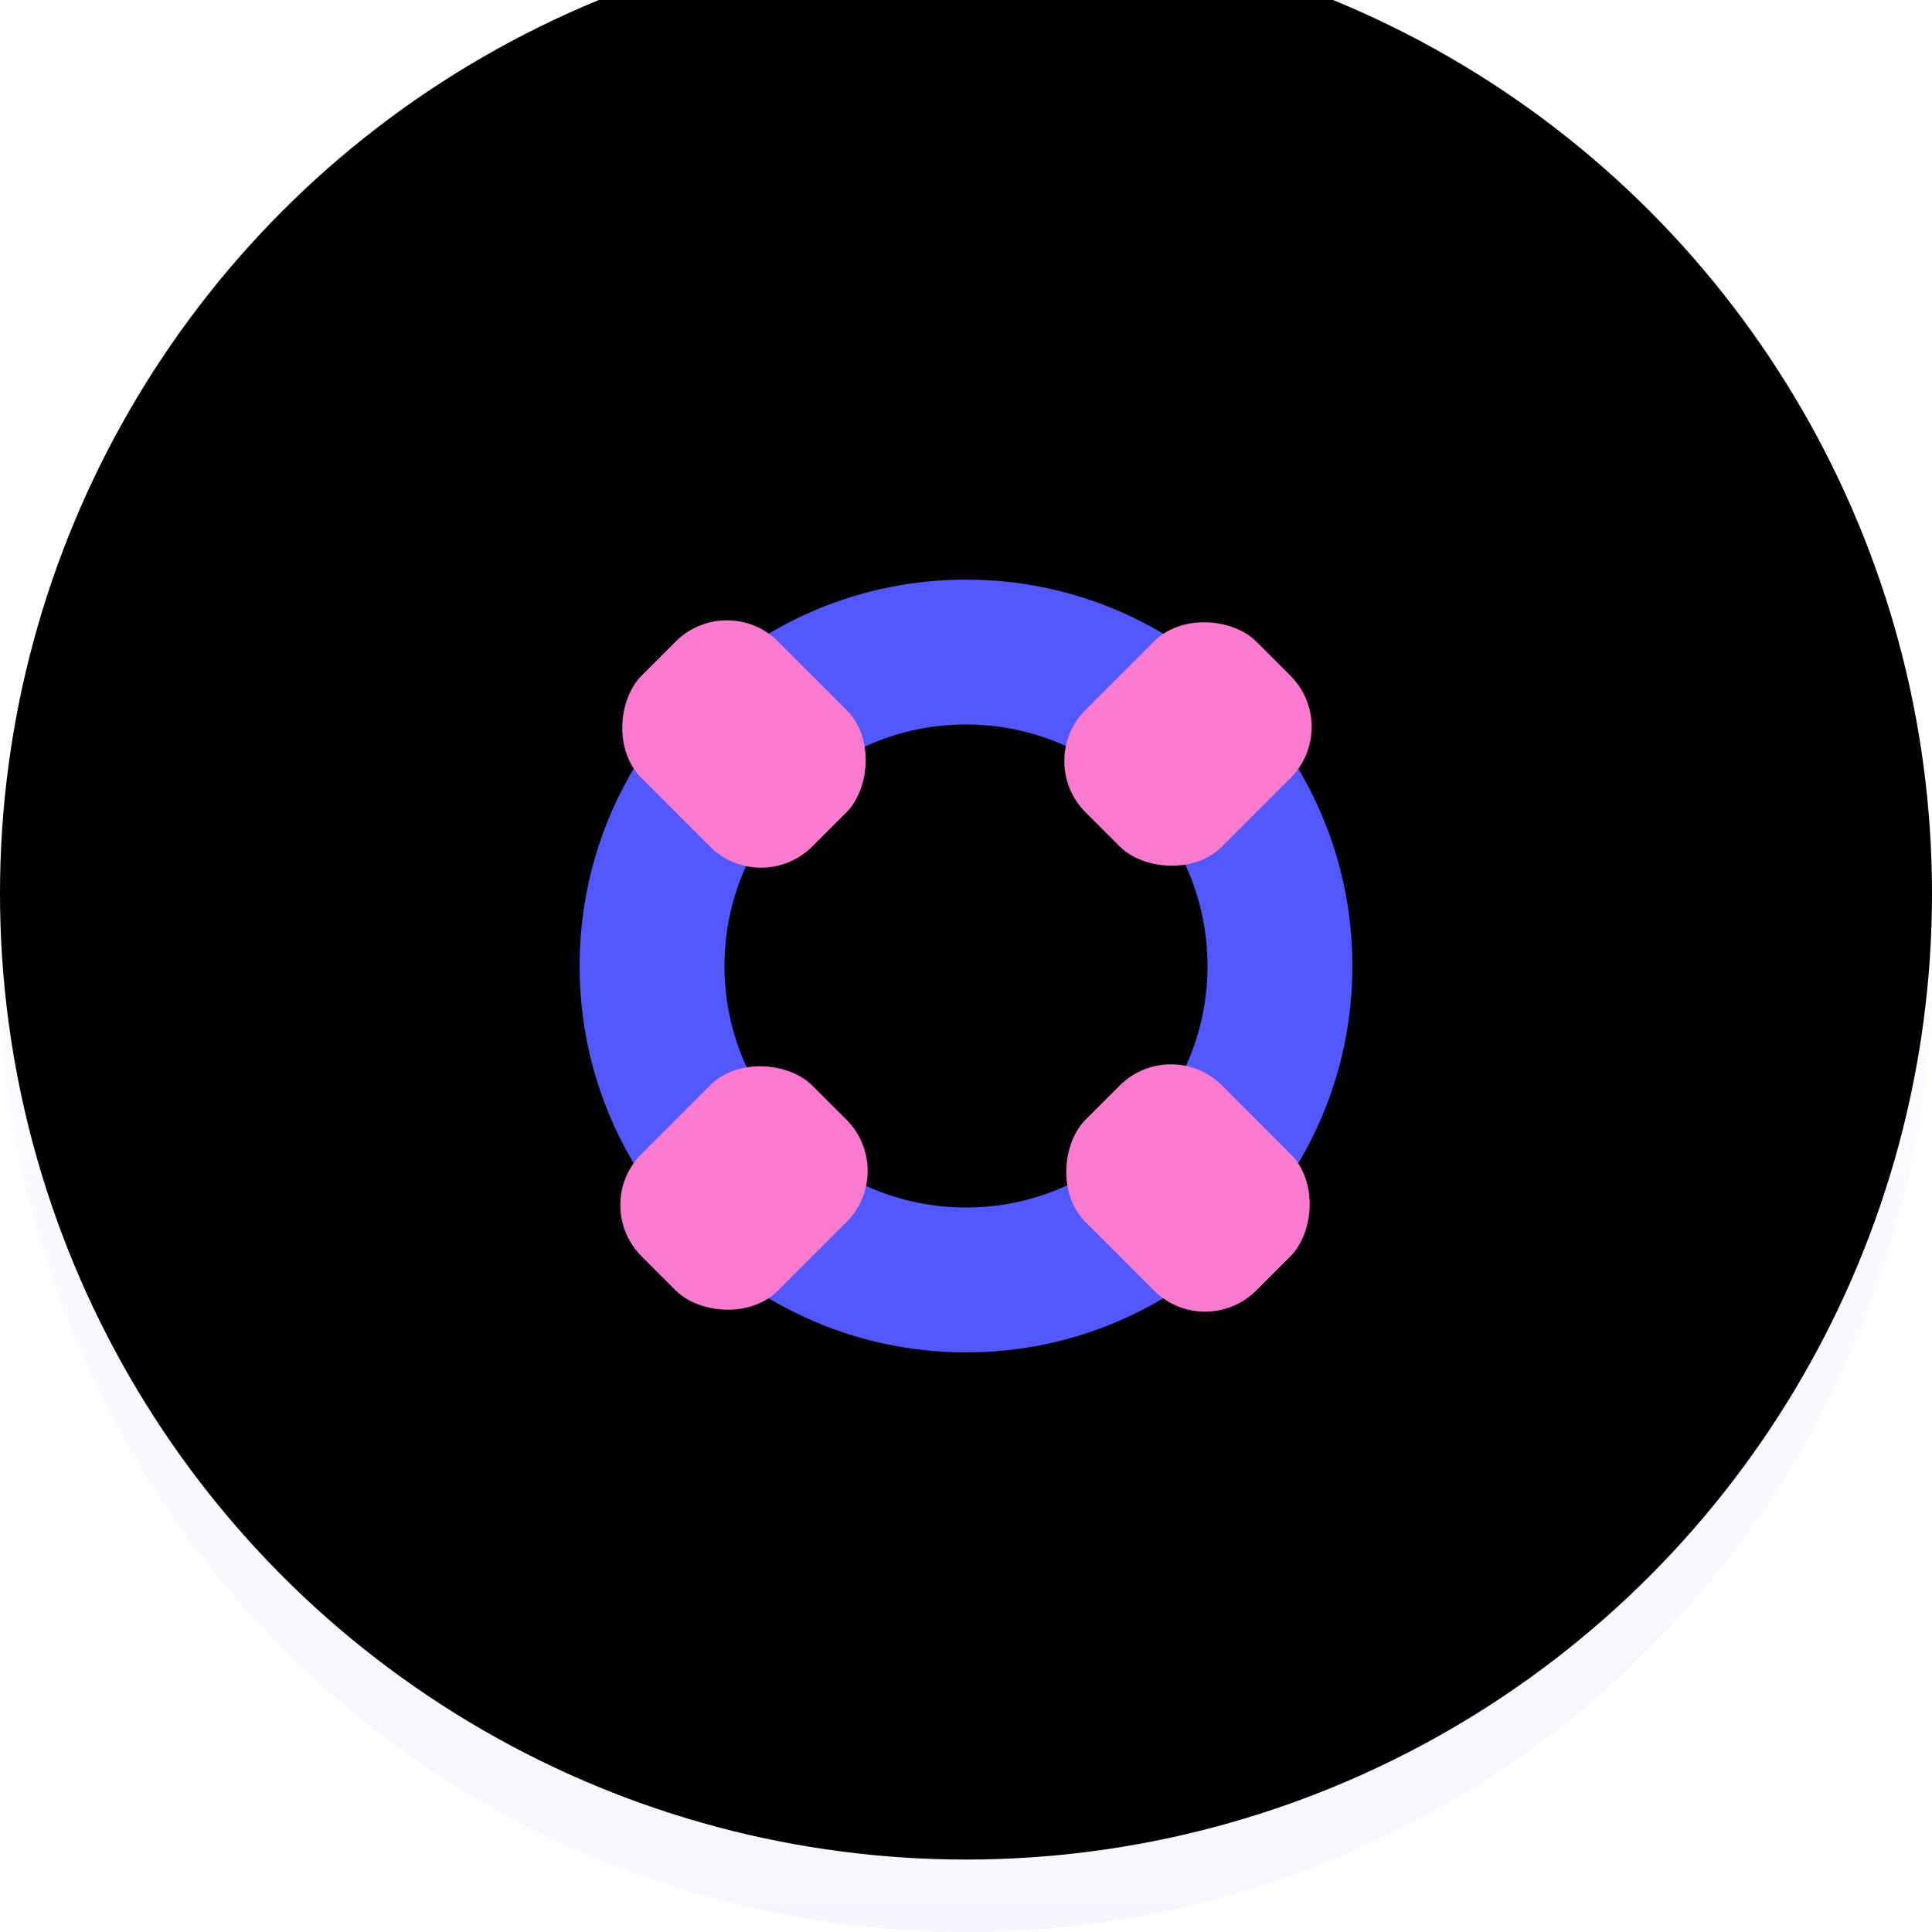
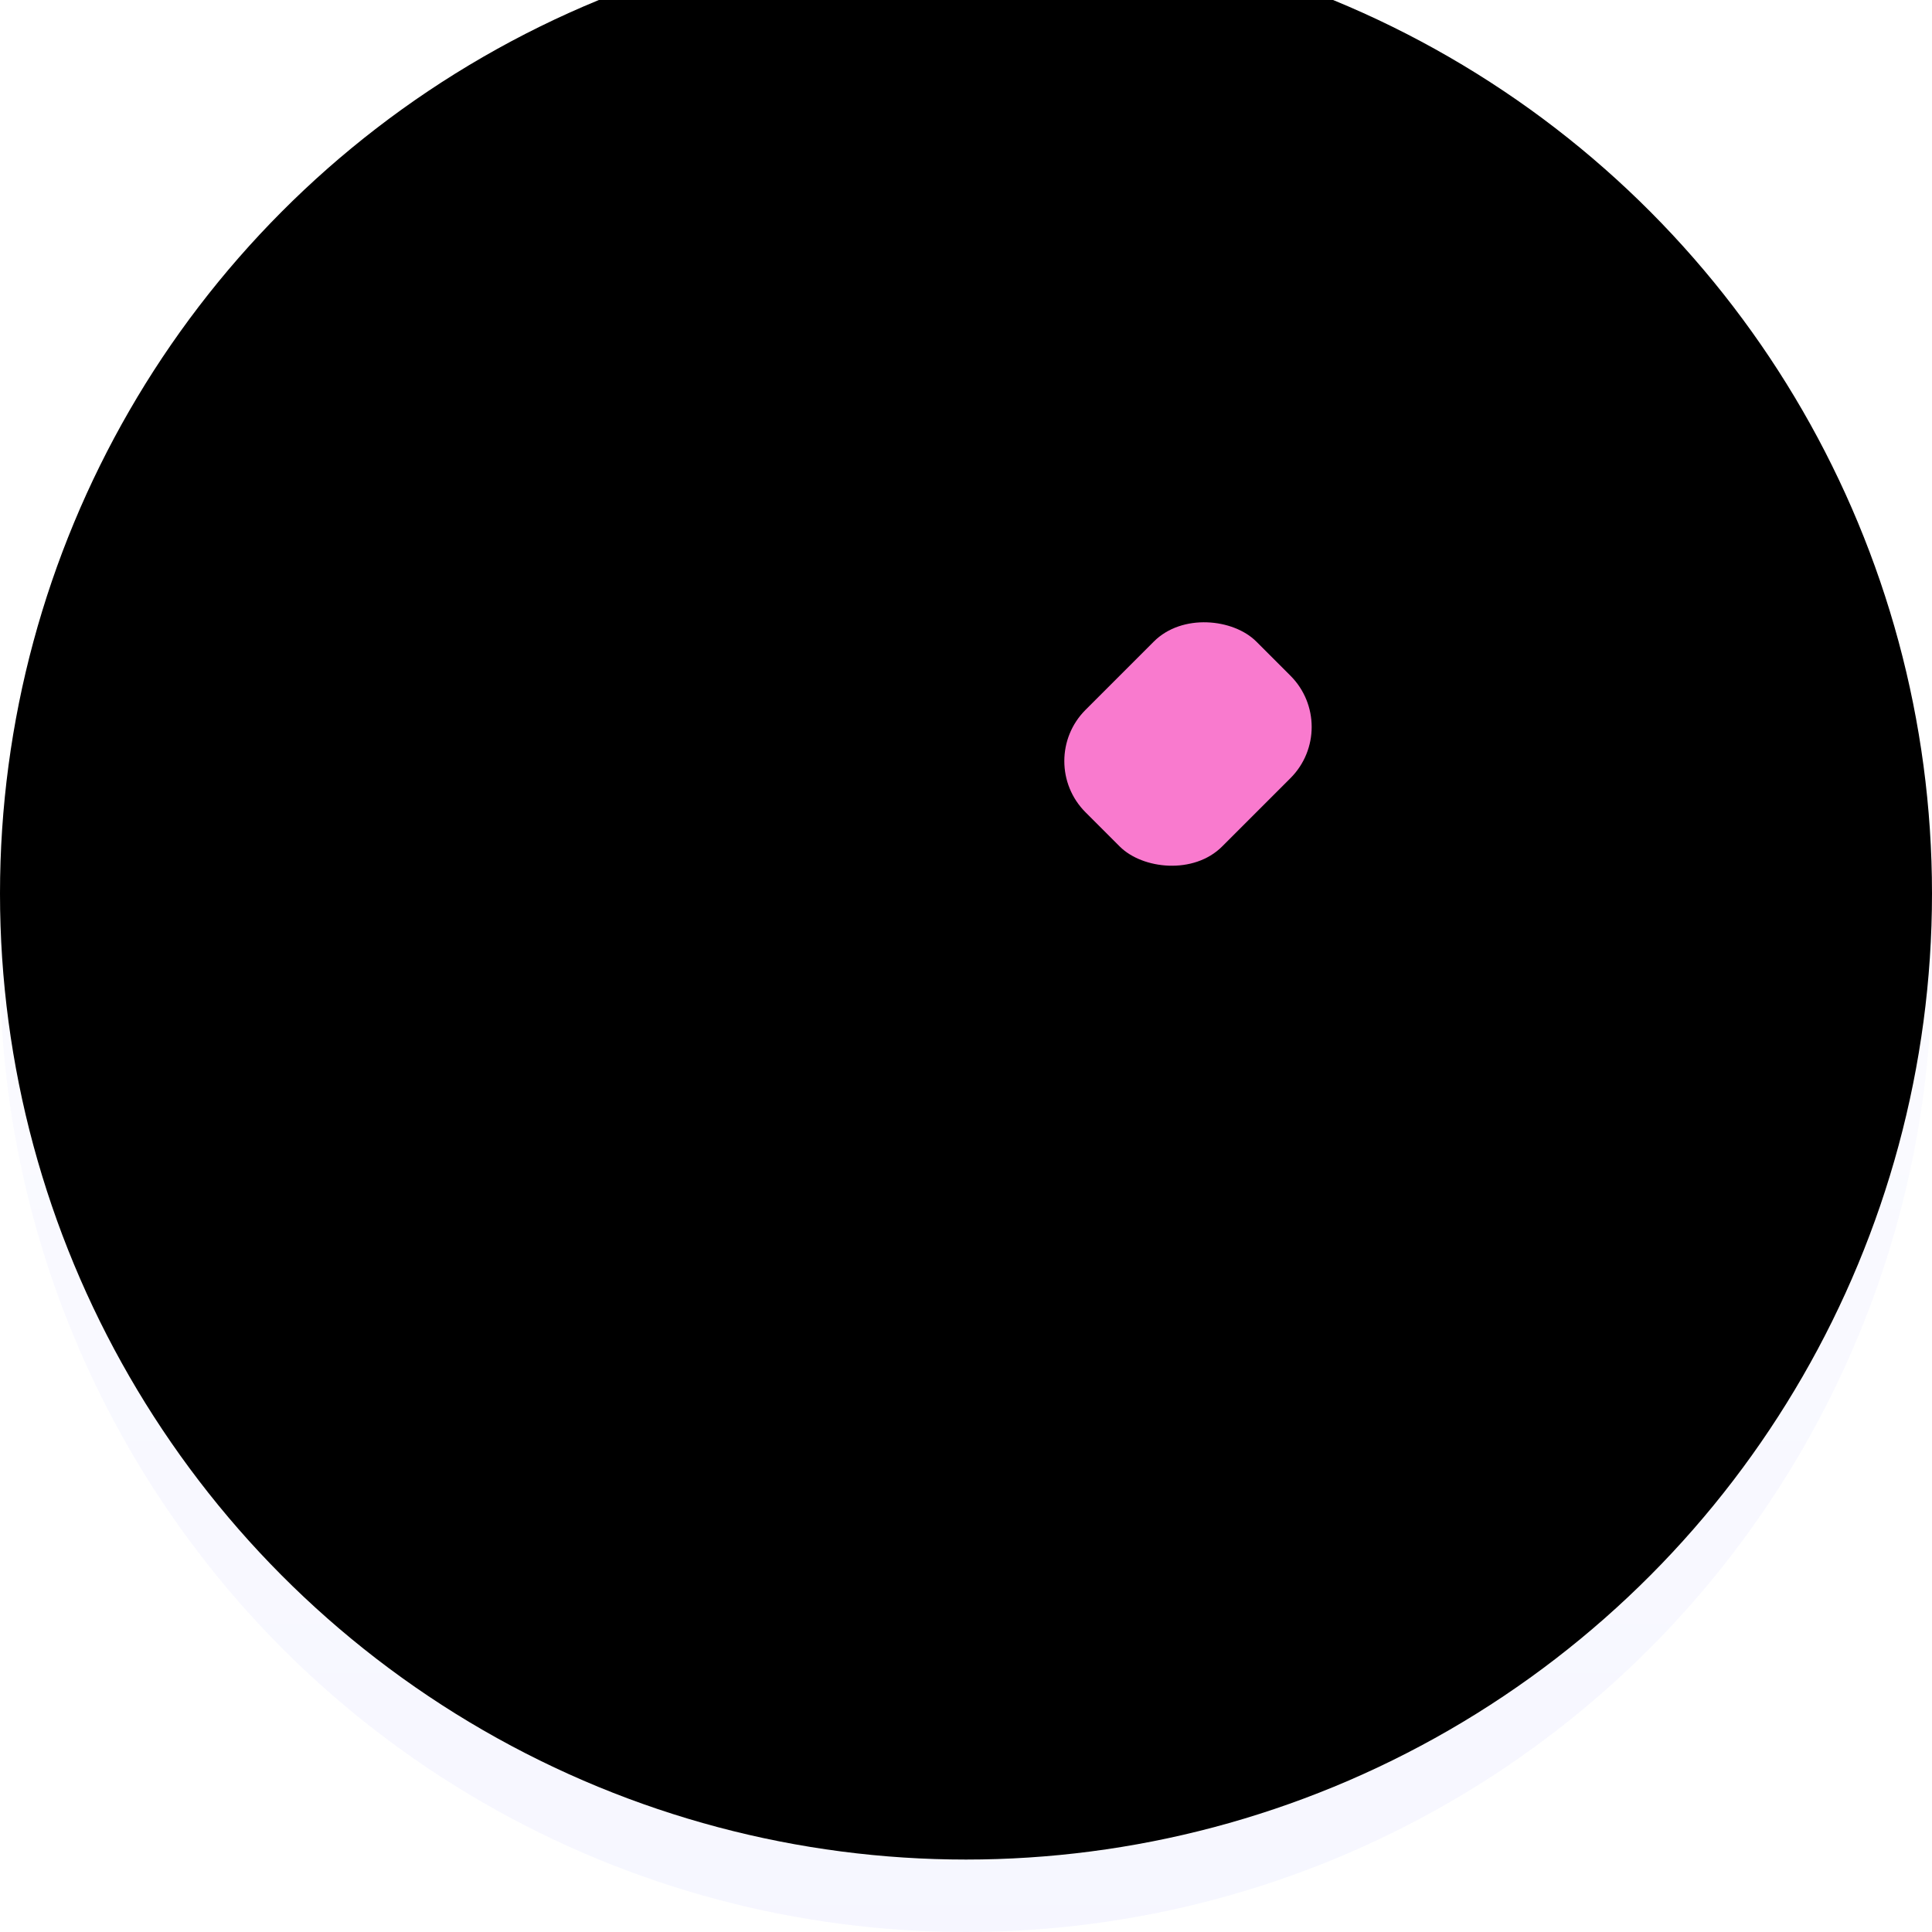
<svg xmlns="http://www.w3.org/2000/svg" xmlns:xlink="http://www.w3.org/1999/xlink" width="80px" height="80px" viewBox="0 0 80 80" version="1.1">
  <title>Icone_6</title>
  <desc>Created with Sketch.</desc>
  <defs>
    <linearGradient x1="50%" y1="0%" x2="50%" y2="100%" id="linearGradient-1">
      <stop stop-color="#FFFFFF" stop-opacity="0.05" offset="0%" />
      <stop stop-color="#5257FF" stop-opacity="0.05" offset="100%" />
    </linearGradient>
    <circle id="path-2" cx="40" cy="40" r="40" />
    <filter x="-5.6%" y="-5.6%" width="111.2%" height="111.2%" filterUnits="objectBoundingBox" id="filter-3">
      <feGaussianBlur stdDeviation="3" in="SourceAlpha" result="shadowBlurInner1" />
      <feOffset dx="0" dy="-3" in="shadowBlurInner1" result="shadowOffsetInner1" />
      <feComposite in="shadowOffsetInner1" in2="SourceAlpha" operator="arithmetic" k2="-1" k3="1" result="shadowInnerInner1" />
      <feColorMatrix values="0 0 0 0 0.322   0 0 0 0 0.341   0 0 0 0 1  0 0 0 0.05 0" type="matrix" in="shadowInnerInner1" />
    </filter>
  </defs>
  <g id="Main-🔥🔥🔥" stroke="none" stroke-width="1" fill="none" fill-rule="evenodd">
    <g id="Landing_3" transform="translate(-930, -1266)">
      <g id="Bloc_2" transform="translate(135, 954)">
        <g id="6" transform="translate(700, 312)">
          <g id="Icone_6" transform="translate(95, 0)">
            <g id="Background">
              <use fill="url(#linearGradient-1)" fill-rule="evenodd" xlink:href="#path-2" />
              <use fill="black" fill-opacity="1" filter="url(#filter-3)" xlink:href="#path-2" />
            </g>
-             <rect id="Background" x="15" y="15" width="50" height="50" />
-             <path d="M40,50 C45.523,50 50,45.523 50,40 C50,34.477 45.523,30 40,30 C34.477,30 30,34.477 30,40 C30,45.523 34.477,50 40,50 Z M40,56 C31.163,56 24,48.837 24,40 C24,31.163 31.163,24 40,24 C48.837,24 56,31.163 56,40 C56,48.837 48.837,56 40,56 Z" id="Oval-2" fill="#5257FF" fill-rule="nonzero" />
            <g id="Group-3" transform="translate(40, 40) rotate(-315) translate(-40, -40) translate(22, 22)" fill="#F97ACE">
-               <rect id="Rectangle-7" x="0" y="14" width="10" height="8" rx="3" />
-               <rect id="Rectangle-7-Copy" x="26" y="14" width="10" height="8" rx="3" />
              <rect id="Rectangle-7-Copy" transform="translate(18, 5) rotate(-90) translate(-18, -5) " x="13" y="1" width="10" height="8" rx="3" />
-               <rect id="Rectangle-7-Copy-2" transform="translate(18, 31) rotate(-90) translate(-18, -31) " x="13" y="27" width="10" height="8" rx="3" />
            </g>
          </g>
        </g>
      </g>
    </g>
  </g>
</svg>